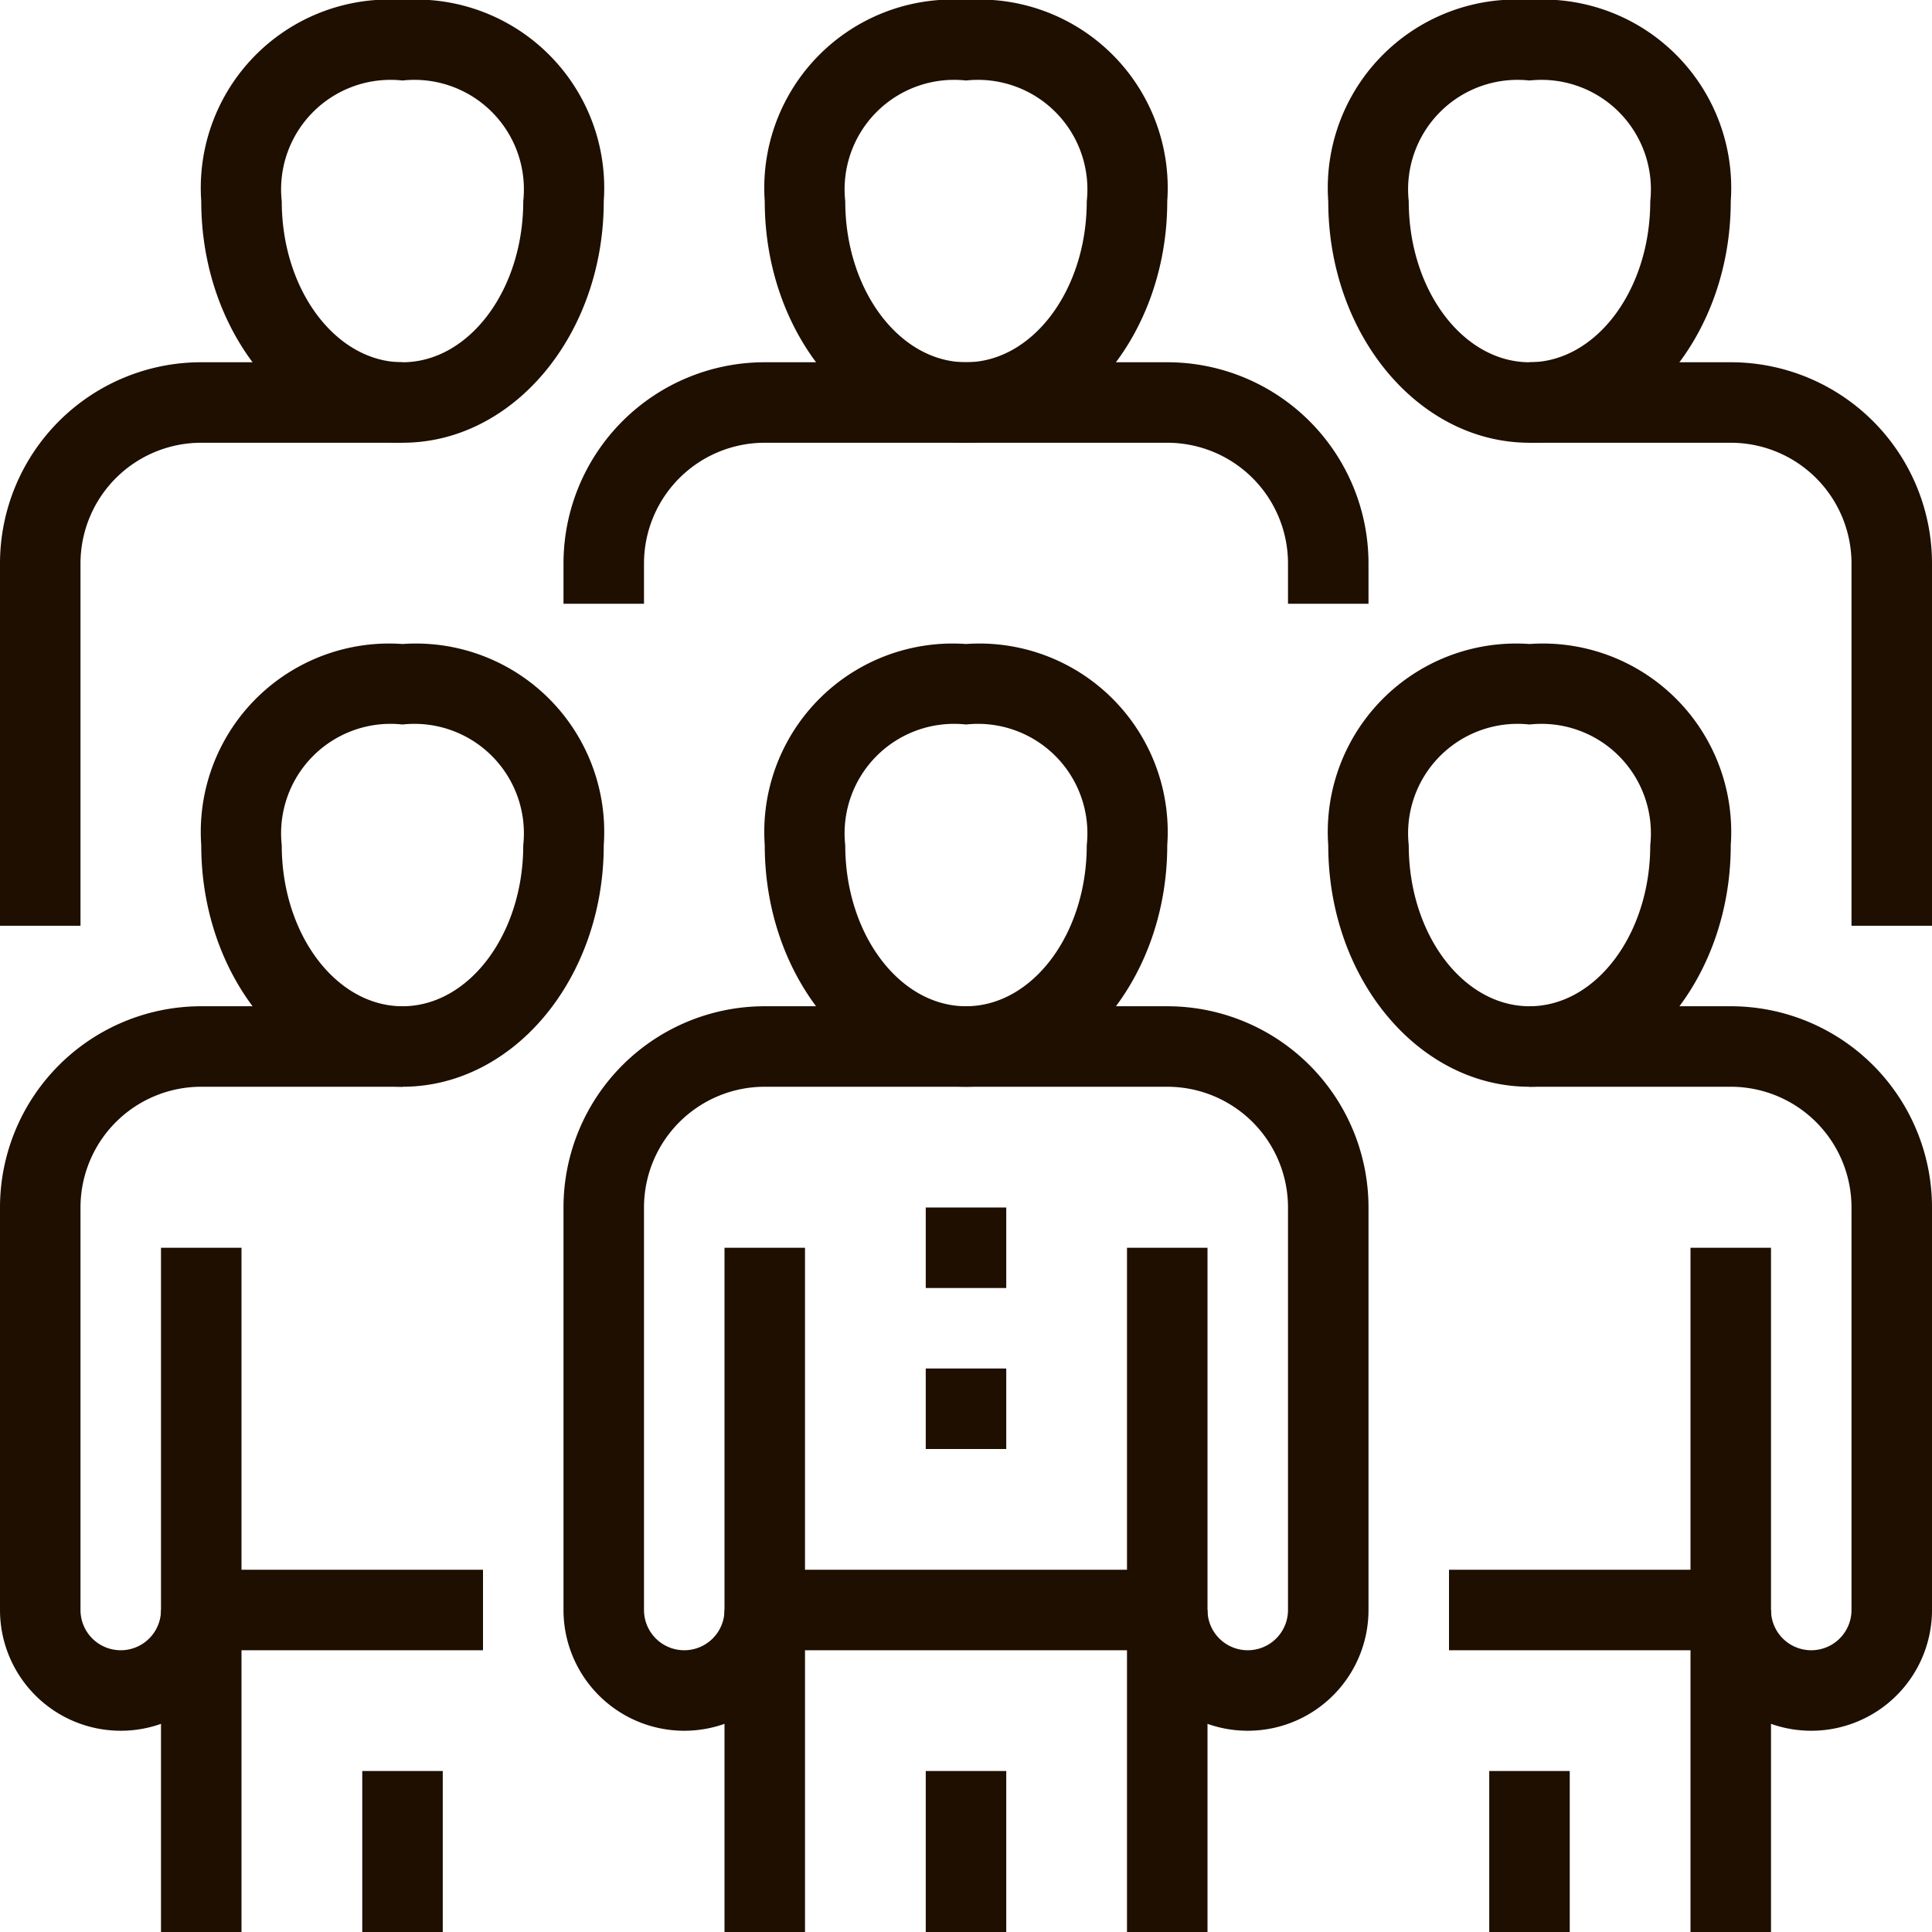
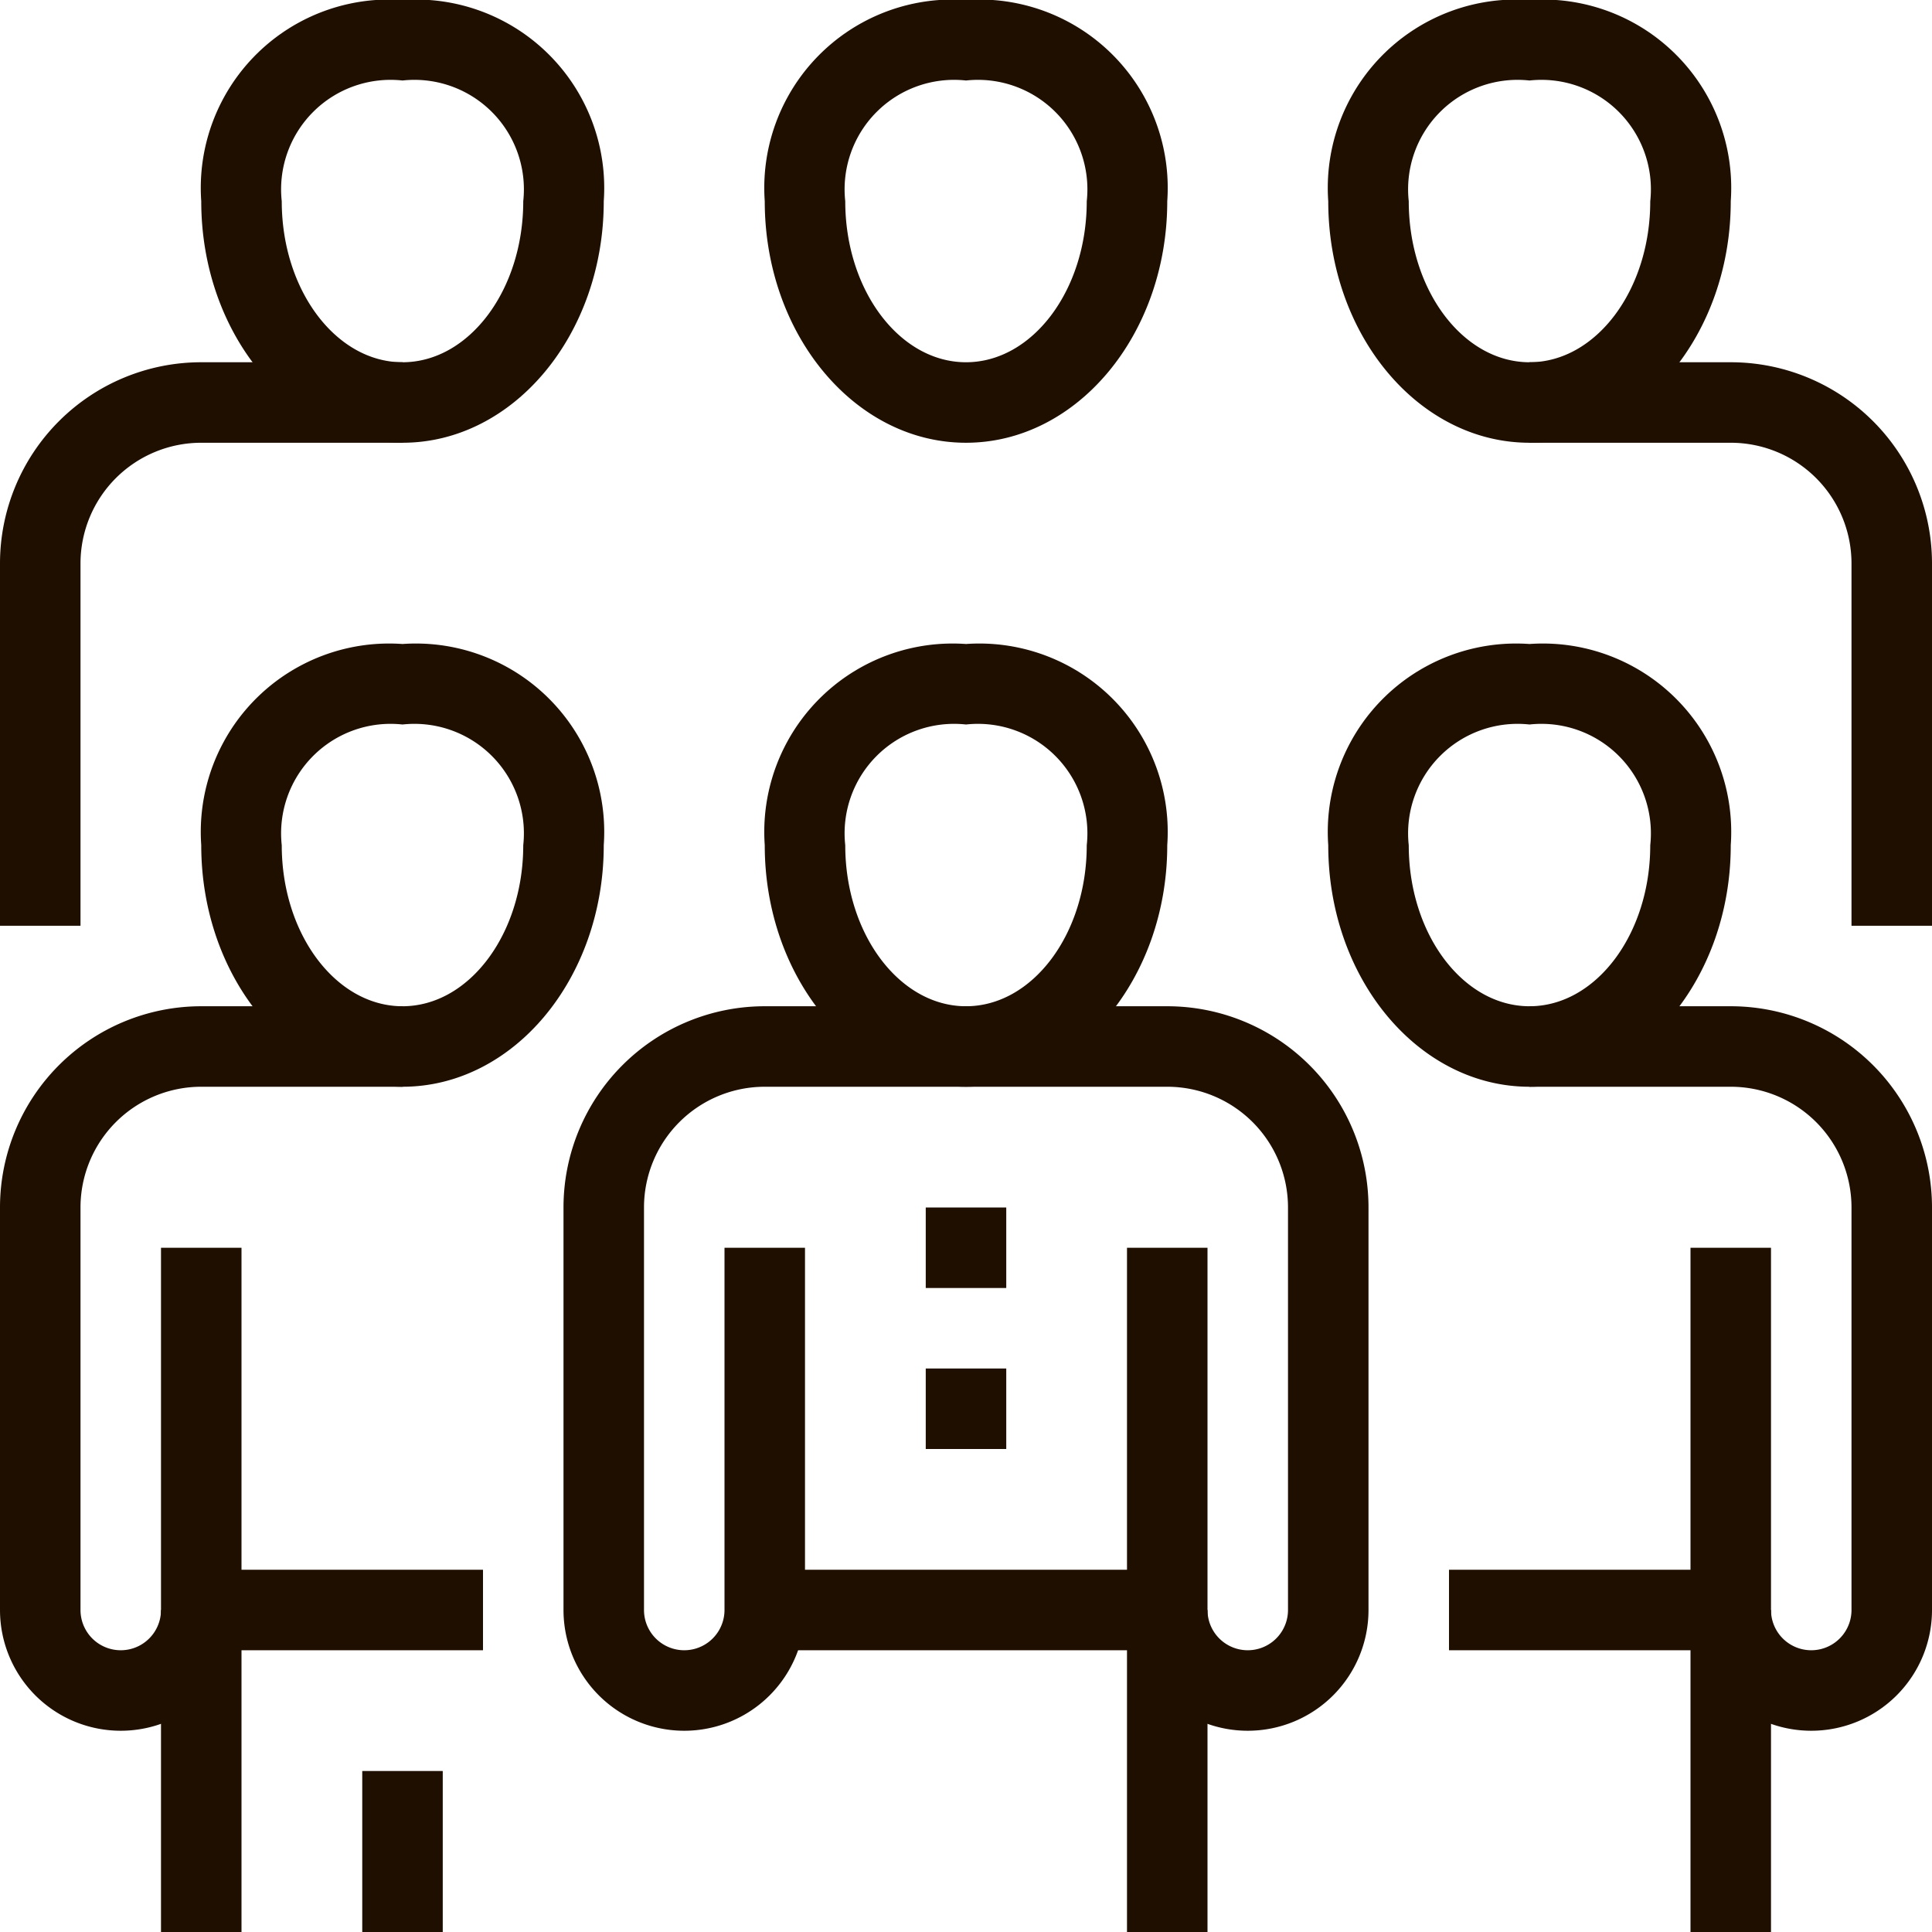
<svg xmlns="http://www.w3.org/2000/svg" viewBox="0 0 48 48">
  <defs>
    <style>.cls-1{fill:#1e0f00;}</style>
  </defs>
  <title>Asset 601</title>
  <g id="Layer_2" data-name="Layer 2">
    <g id="_1" data-name="1">
      <path class="cls-1" d="M24,27c-2.76,0-5-2.69-5-6a4.68,4.68,0,0,1,5-5,4.68,4.68,0,0,1,5,5C29,24.31,26.76,27,24,27Zm0-9a2.72,2.72,0,0,0-3,3c0,2.21,1.35,4,3,4s3-1.79,3-4A2.72,2.72,0,0,0,24,18Z" />
      <rect class="cls-1" x="28" y="40" width="2" height="8" />
-       <rect class="cls-1" x="23" y="44" width="2" height="4" />
-       <rect class="cls-1" x="18" y="40" width="2" height="8" />
      <path class="cls-1" d="M31,43a3,3,0,0,1-3-3V31h2v9a1,1,0,0,0,2,0V30a3,3,0,0,0-3-3H19a3,3,0,0,0-3,3V40a1,1,0,0,0,2,0V31h2v9a3,3,0,0,1-6,0V30a5,5,0,0,1,5-5H29a5,5,0,0,1,5,5V40A3,3,0,0,1,31,43Z" />
      <rect class="cls-1" x="19" y="39" width="10" height="2" />
      <rect class="cls-1" x="23" y="30" width="2" height="2" />
      <rect class="cls-1" x="23" y="34" width="2" height="2" />
      <path class="cls-1" d="M10,27c-2.76,0-5-2.69-5-6a4.68,4.68,0,0,1,5-5,4.68,4.68,0,0,1,5,5C15,24.31,12.76,27,10,27Zm0-9a2.72,2.72,0,0,0-3,3c0,2.21,1.35,4,3,4s3-1.79,3-4A2.72,2.72,0,0,0,10,18Z" />
      <rect class="cls-1" x="9" y="44" width="2" height="4" />
      <rect class="cls-1" x="4" y="40" width="2" height="8" />
      <path class="cls-1" d="M3,43a3,3,0,0,1-3-3V30a5,5,0,0,1,5-5h5v2H5a3,3,0,0,0-3,3V40a1,1,0,0,0,2,0V31H6v9A3,3,0,0,1,3,43Z" />
      <rect class="cls-1" x="5" y="39" width="7" height="2" />
      <path class="cls-1" d="M38,27c-2.76,0-5-2.69-5-6a4.68,4.68,0,0,1,5-5,4.68,4.68,0,0,1,5,5C43,24.31,40.76,27,38,27Zm0-9a2.72,2.72,0,0,0-3,3c0,2.21,1.35,4,3,4s3-1.79,3-4A2.72,2.72,0,0,0,38,18Z" />
-       <rect class="cls-1" x="37" y="44" width="2" height="4" />
      <rect class="cls-1" x="42" y="40" width="2" height="8" />
      <path class="cls-1" d="M45,43a3,3,0,0,1-3-3V31h2v9a1,1,0,0,0,2,0V30a3,3,0,0,0-3-3H38V25h5a5,5,0,0,1,5,5V40A3,3,0,0,1,45,43Z" />
      <rect class="cls-1" x="36" y="39" width="7" height="2" />
      <path class="cls-1" d="M24,11c-2.76,0-5-2.69-5-6a4.68,4.68,0,0,1,5-5,4.68,4.68,0,0,1,5,5C29,8.31,26.76,11,24,11Zm0-9a2.72,2.72,0,0,0-3,3c0,2.21,1.35,4,3,4s3-1.79,3-4A2.72,2.72,0,0,0,24,2Z" />
-       <path class="cls-1" d="M34,15H32V14a3,3,0,0,0-3-3H19a3,3,0,0,0-3,3v1H14V14a5,5,0,0,1,5-5H29a5,5,0,0,1,5,5Z" />
      <path class="cls-1" d="M38,11c-2.76,0-5-2.69-5-6a4.68,4.68,0,0,1,5-5,4.68,4.68,0,0,1,5,5C43,8.31,40.76,11,38,11Zm0-9a2.72,2.72,0,0,0-3,3c0,2.21,1.35,4,3,4s3-1.79,3-4A2.72,2.72,0,0,0,38,2Z" />
      <path class="cls-1" d="M48,23H46V14a3,3,0,0,0-3-3H38V9h5a5,5,0,0,1,5,5Z" />
      <path class="cls-1" d="M10,11C7.24,11,5,8.31,5,5a4.68,4.68,0,0,1,5-5,4.68,4.68,0,0,1,5,5C15,8.31,12.76,11,10,11Zm0-9A2.72,2.72,0,0,0,7,5c0,2.21,1.35,4,3,4s3-1.79,3-4A2.72,2.72,0,0,0,10,2Z" />
      <path class="cls-1" d="M2,23H0V14A5,5,0,0,1,5,9h5v2H5a3,3,0,0,0-3,3Z" />
    </g>
  </g>
</svg>